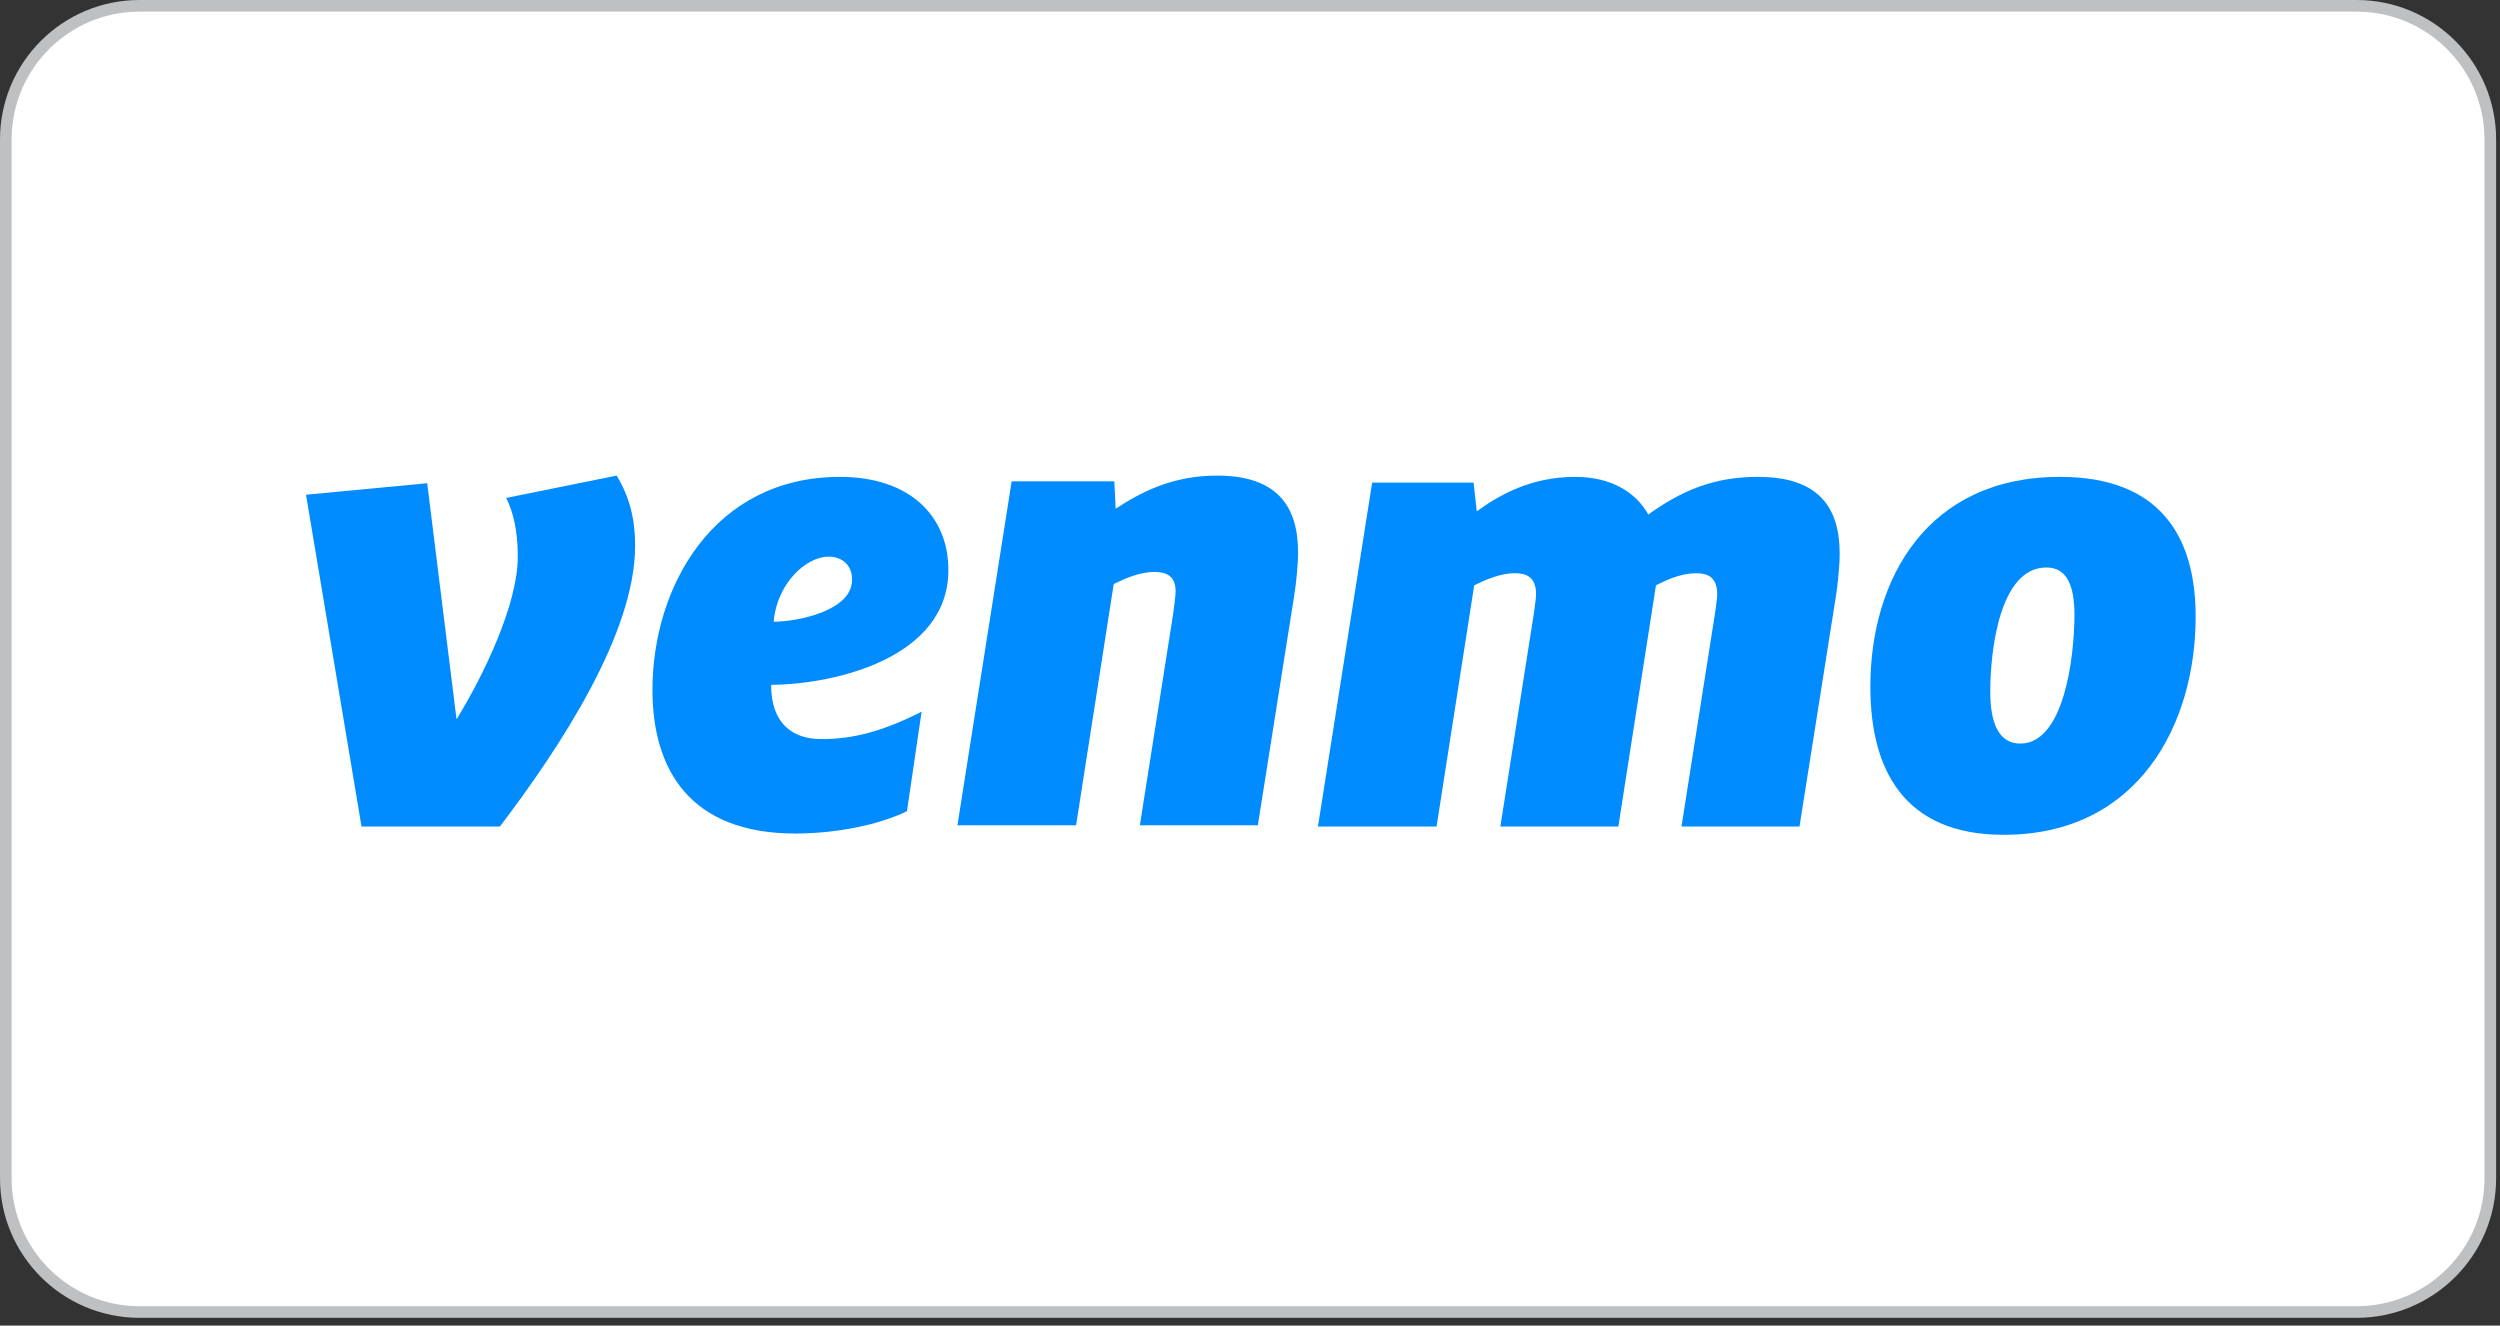
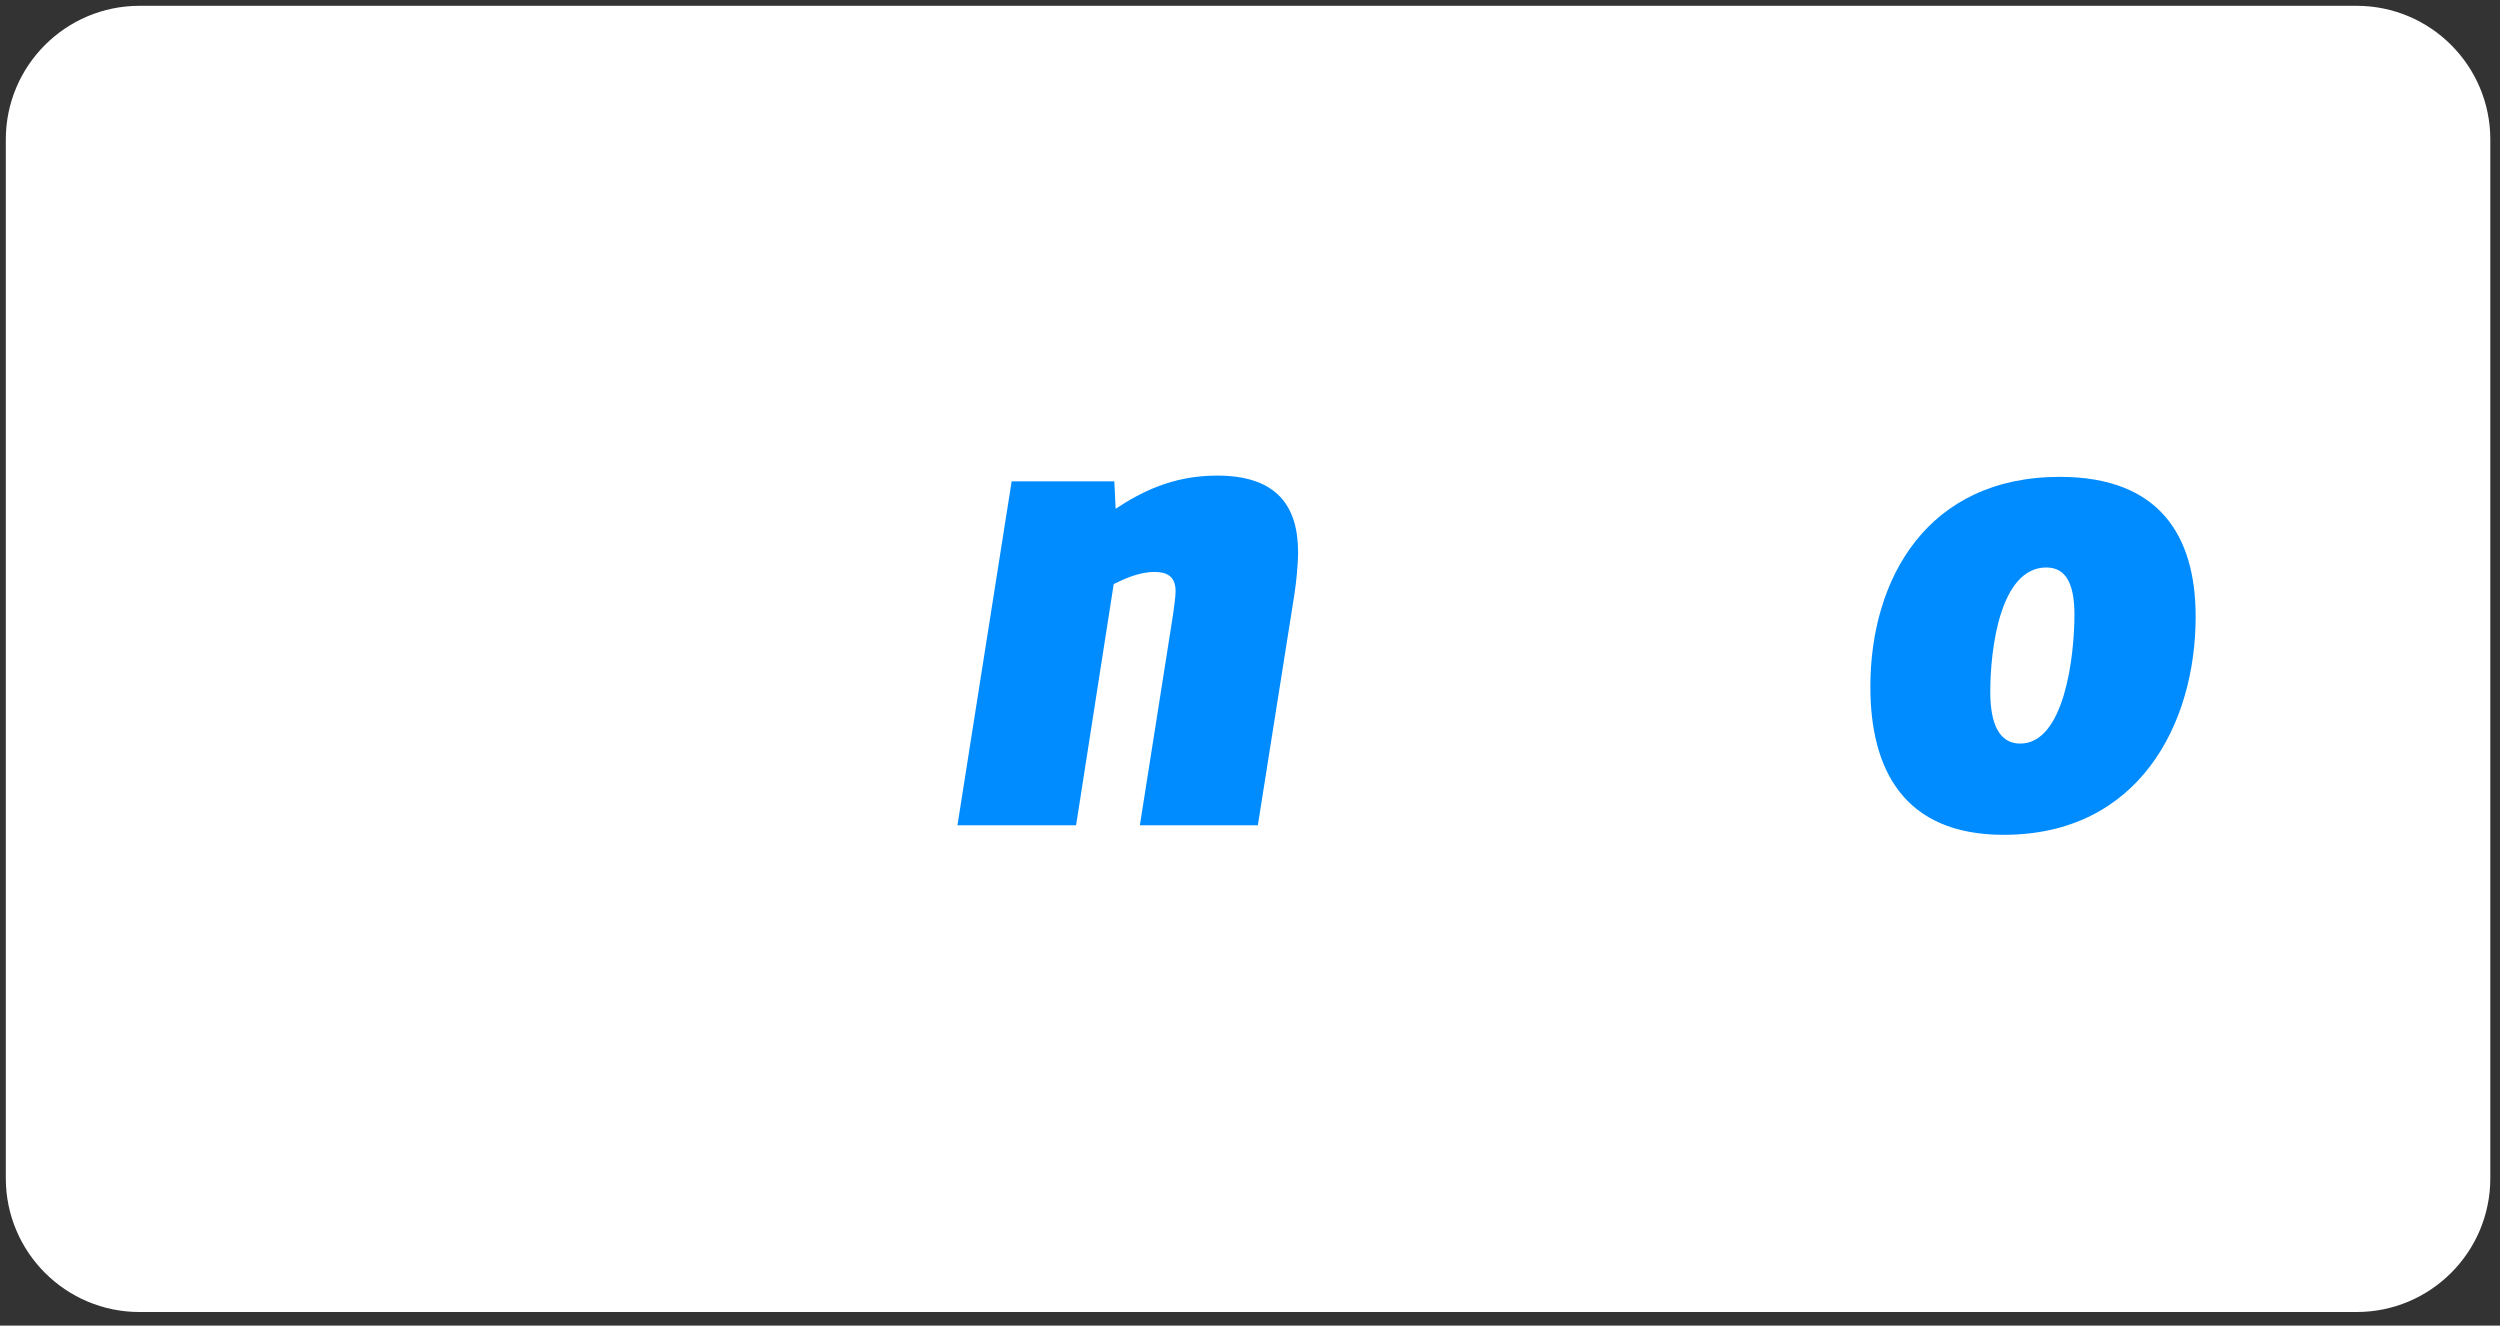
<svg xmlns="http://www.w3.org/2000/svg" fill="none" viewBox="0 0 215 114" height="114" width="215">
  <rect x="0" y="0" width="215" height="114" fill="#333333" stroke="none" />
  <g clip-path="url(#clip0_133_39)">
    <path fill="white" d="M202.667 0.5H12C5.649 0.5 0.5 5.649 0.5 12V101.333C0.5 107.684 5.649 112.833 12 112.833H202.667C209.018 112.833 214.167 107.684 214.167 101.333V12C214.167 5.649 209.018 0.5 202.667 0.5Z" />
-     <path stroke="#BEC0C1" d="M202.667 0.5H12C5.649 0.5 0.5 5.649 0.5 12V101.333C0.5 107.684 5.649 112.833 12 112.833H202.667C209.018 112.833 214.167 107.684 214.167 101.333V12C214.167 5.649 209.018 0.5 202.667 0.5Z" />
-     <path fill="#008CFF" d="M53.03 40.9C54.127 42.712 54.621 44.578 54.621 46.936C54.621 54.454 48.202 64.222 42.992 71.08H31.091L26.318 42.547L36.739 41.557L39.262 61.861C41.62 58.02 44.529 51.985 44.529 47.87C44.529 45.618 44.144 44.084 43.54 42.821L53.03 40.9Z" />
-     <path fill="#008CFF" d="M66.535 53.467C68.452 53.467 73.28 52.59 73.28 49.846C73.28 48.529 72.348 47.872 71.251 47.872C69.33 47.872 66.809 50.175 66.535 53.467ZM66.315 58.899C66.315 62.249 68.178 63.563 70.648 63.563C73.337 63.563 75.912 62.906 79.259 61.205L77.998 69.764C75.64 70.916 71.965 71.684 68.398 71.684C59.35 71.684 56.111 66.198 56.111 59.339C56.111 50.45 61.379 41.011 72.239 41.011C78.219 41.011 81.562 44.36 81.562 49.023C81.562 56.542 71.911 58.845 66.315 58.899Z" />
    <path fill="#008CFF" d="M111.634 47.487C111.634 48.584 111.468 50.176 111.302 51.216L108.175 70.971H98.029L100.881 52.862C100.935 52.371 101.101 51.382 101.101 50.833C101.101 49.516 100.278 49.187 99.289 49.187C97.974 49.187 96.657 49.79 95.779 50.23L92.544 70.971H82.341L87.002 41.395H95.833L95.945 43.755C98.028 42.384 100.772 40.9 104.664 40.9C109.822 40.9 111.634 43.535 111.634 47.487Z" />
-     <path fill="#008CFF" d="M141.756 44.248C144.662 42.165 147.406 41.011 151.189 41.011C156.399 41.011 158.212 43.645 158.212 47.598C158.212 48.695 158.045 50.287 157.88 51.327L154.757 71.081H144.608L147.515 52.59C147.568 52.096 147.681 51.493 147.681 51.11C147.681 49.627 146.857 49.298 145.868 49.298C144.608 49.298 143.348 49.847 142.412 50.341L139.178 71.082H129.031L131.938 52.59C131.991 52.096 132.101 51.493 132.101 51.11C132.101 49.627 131.276 49.298 130.291 49.298C128.973 49.298 127.659 49.901 126.781 50.342L123.544 71.082H113.343L118.005 41.506H126.728L127.002 43.975C129.031 42.495 131.772 41.012 135.447 41.012C138.629 41.011 140.712 42.382 141.756 44.248Z" />
    <path fill="#008CFF" d="M178.402 52.863C178.402 50.449 177.798 48.803 175.989 48.803C171.986 48.803 171.163 55.88 171.163 59.501C171.163 62.248 171.931 63.948 173.74 63.948C177.524 63.948 178.402 56.484 178.402 52.863ZM160.851 59.064C160.851 49.737 165.787 41.01 177.142 41.01C185.698 41.01 188.826 46.059 188.826 53.029C188.826 62.248 183.944 71.795 172.315 71.795C163.703 71.795 160.851 66.142 160.851 59.064Z" />
  </g>
  <defs>
    <clipPath id="clip0_133_39">
      <rect fill="white" height="114" width="215" />
    </clipPath>
  </defs>
</svg>